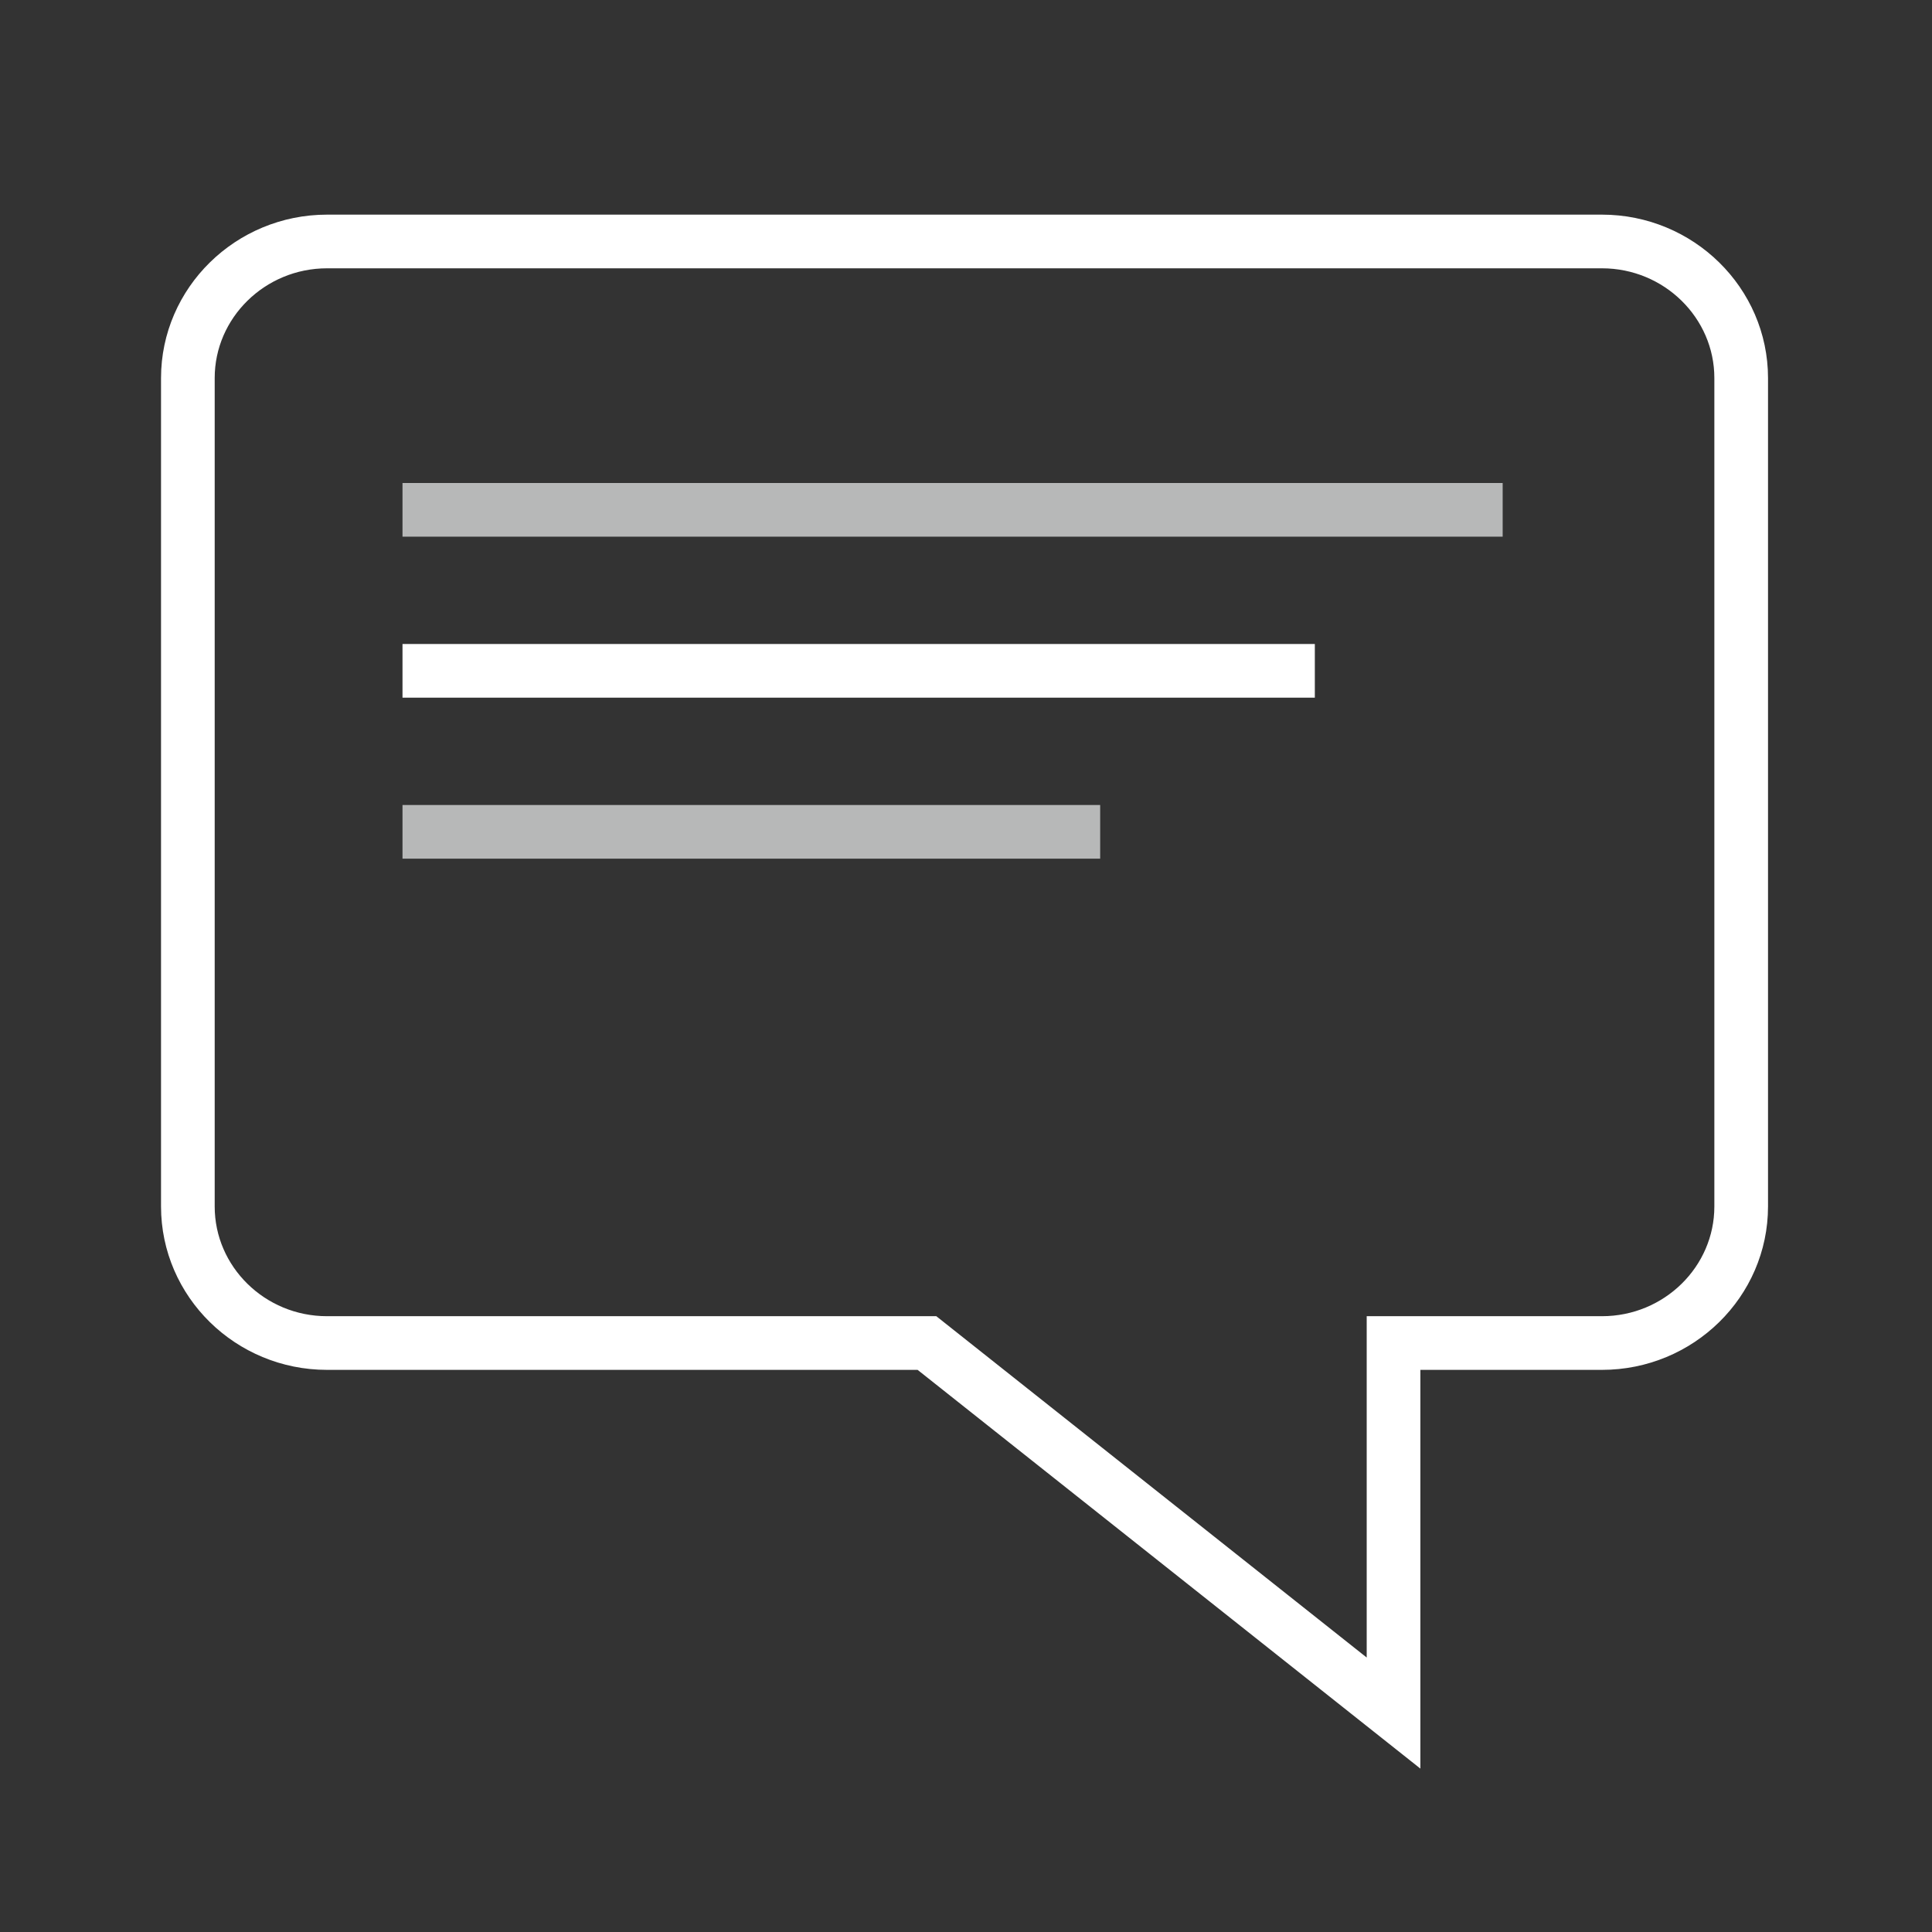
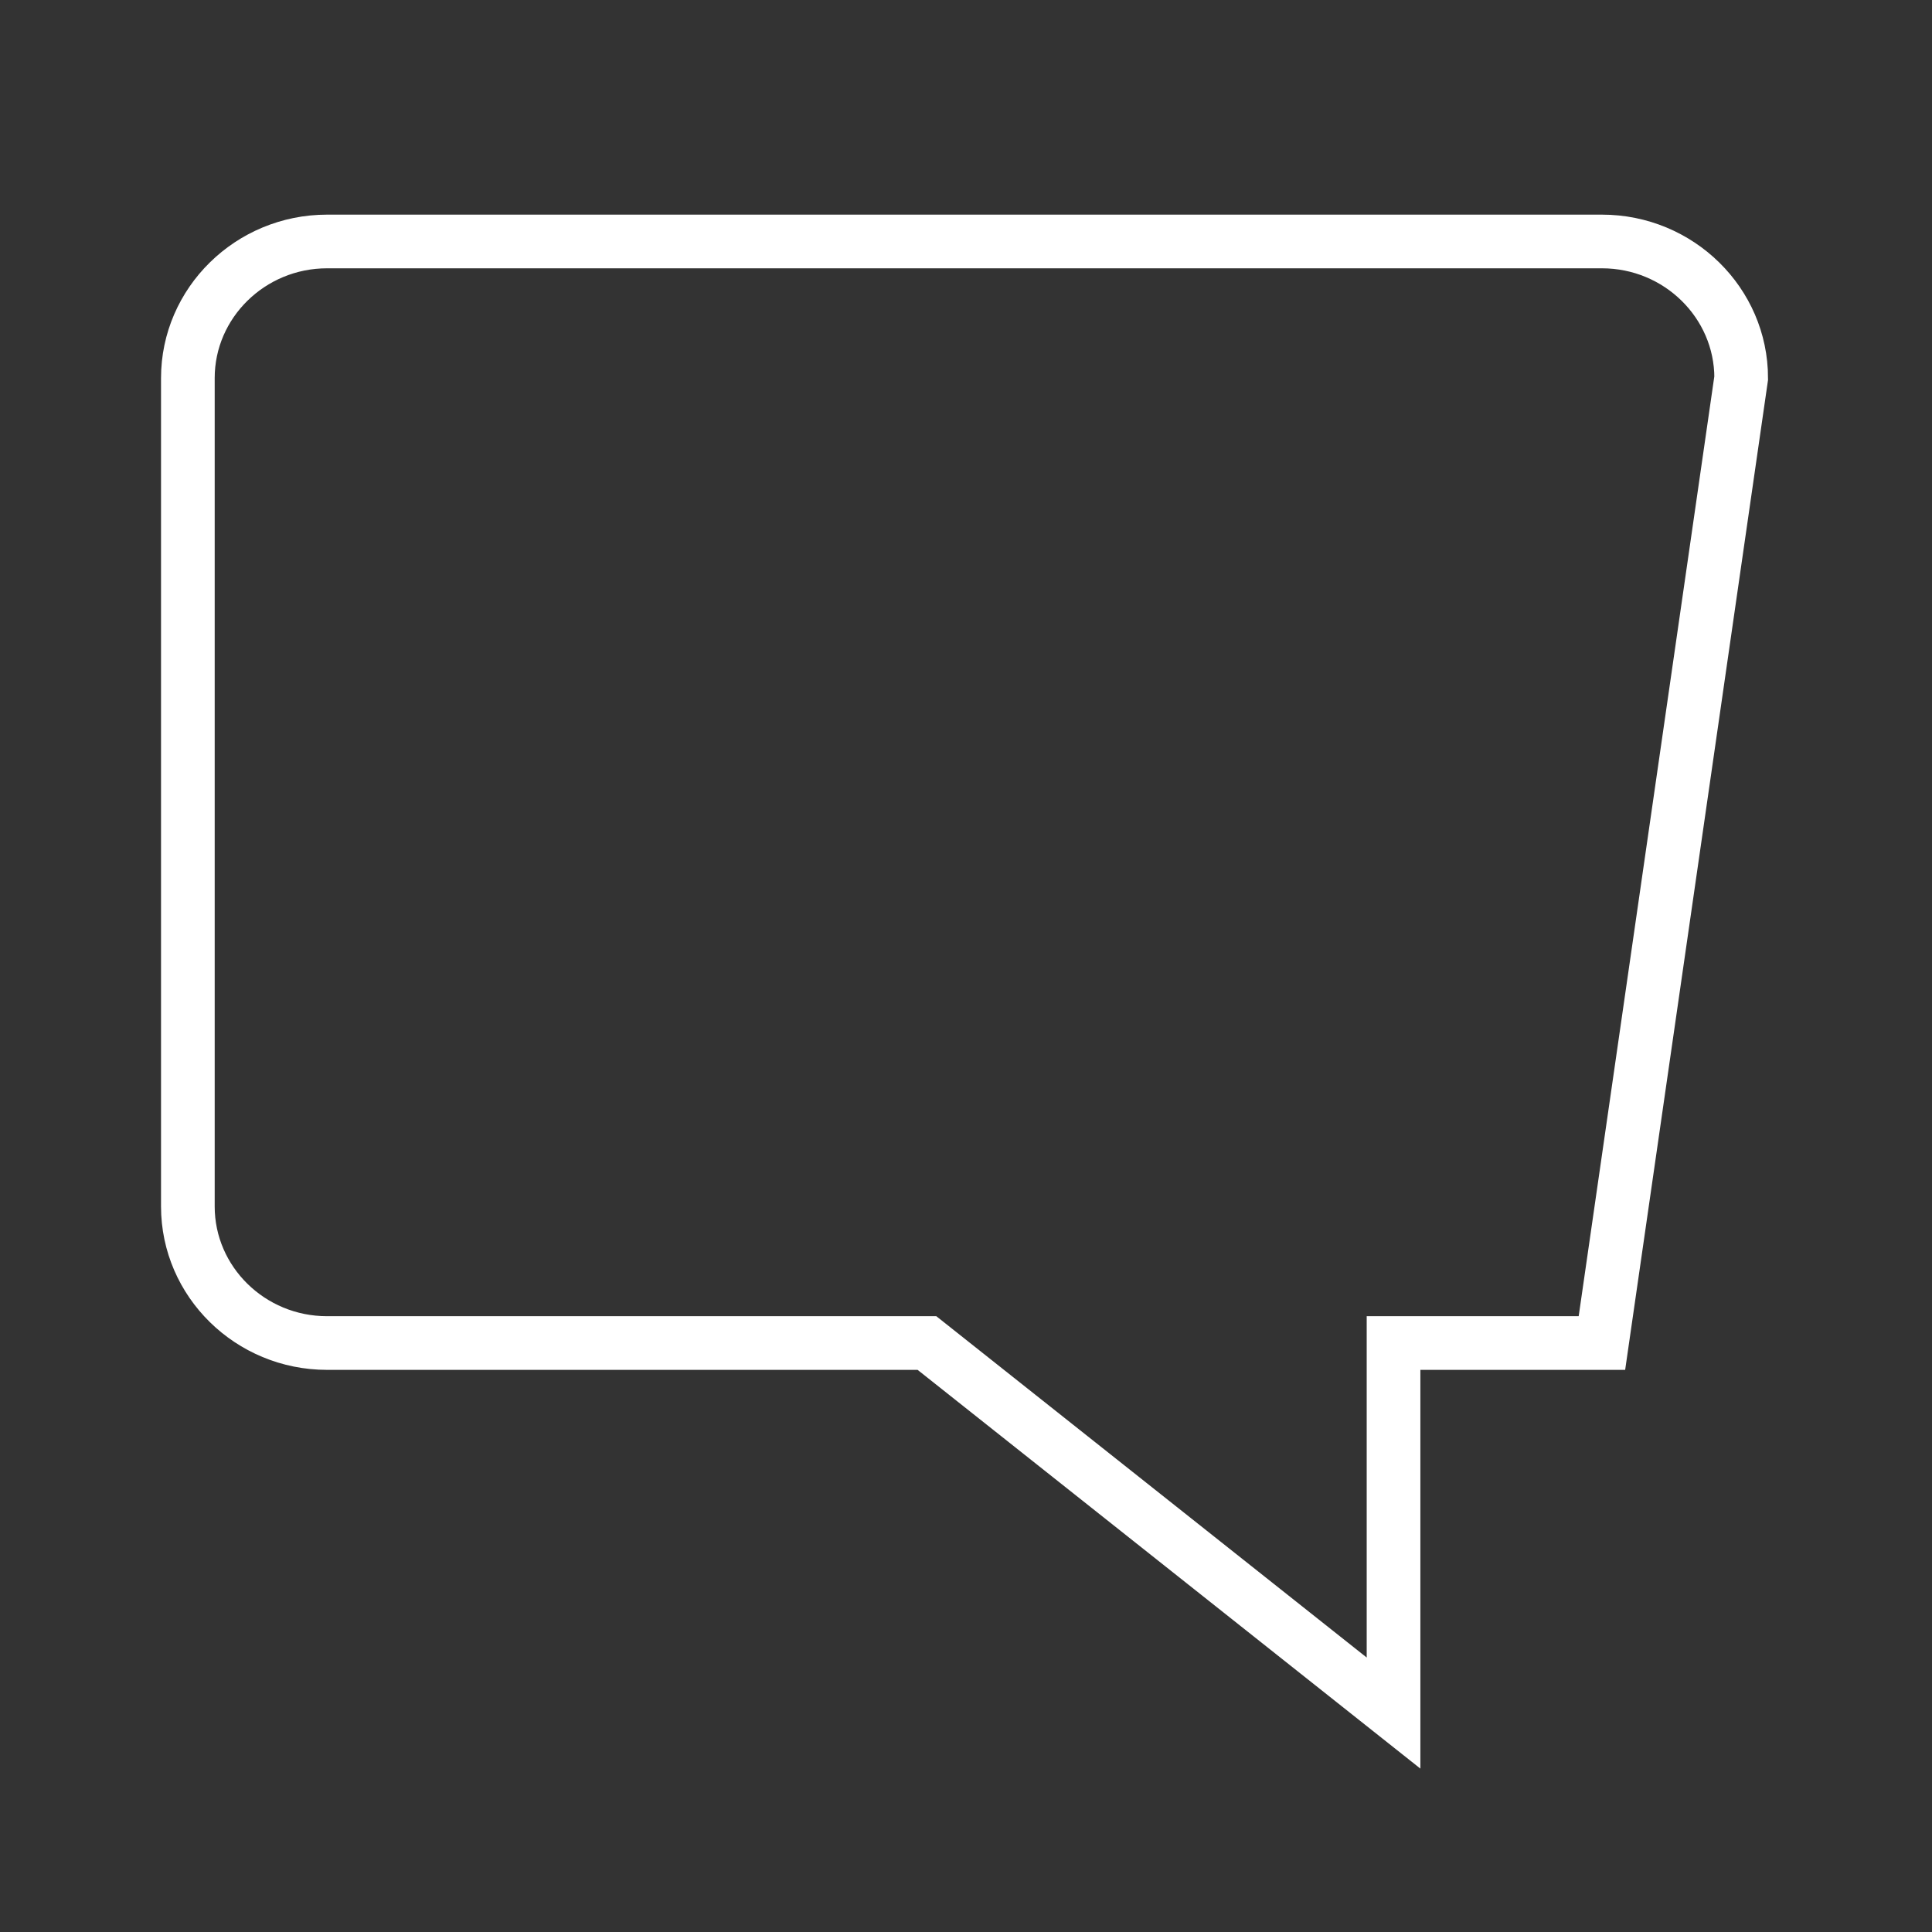
<svg xmlns="http://www.w3.org/2000/svg" width="72px" height="72px" viewBox="0 0 72 72" version="1.1">
  <rect x="0" y="0" width="72" height="72" fill="#333333" stroke="none" />
  <title>Icons/72/ic_notificaciones-elite</title>
  <desc>Created with Sketch.</desc>
  <defs />
  <g id="Icons/72/ic_notificaciones-elite" stroke="none" stroke-width="1" fill="none" fill-rule="evenodd">
-     <rect id="bounce" fill-opacity="0" fill="#FFFFFF" x="0" y="0" width="72" height="72" />
    <g id="icon" transform="translate(6, 7)">
      <g id="Page-1">
        <g id="Group-3" transform="translate(0, 0.912)" />
-         <path d="M45.933,56.841 L45.933,43.051 L53.699,43.051 C56.565,43.051 58.889,40.764 58.889,37.961 L58.889,7.089 C58.889,4.288 56.563,1.999 53.699,1.999 L6.189,1.999 C3.327,1.999 1.001,4.288 1.001,7.089 L1.001,37.961 C1.001,40.764 3.325,43.051 6.189,43.051 L28.545,43.051 L45.933,56.841 Z" id="Fill-1" stroke="#FFFFFF" stroke-width="2" />
+         <path d="M45.933,56.841 L45.933,43.051 L53.699,43.051 L58.889,7.089 C58.889,4.288 56.563,1.999 53.699,1.999 L6.189,1.999 C3.327,1.999 1.001,4.288 1.001,7.089 L1.001,37.961 C1.001,40.764 3.325,43.051 6.189,43.051 L28.545,43.051 L45.933,56.841 Z" id="Fill-1" stroke="#FFFFFF" stroke-width="2" />
        <g id="Group" transform="translate(9, 11)">
-           <polygon id="Fill-4" fill="#B7B8B8" points="6.25277607e-13 2 41 2 41 0 0 0" />
-           <polygon id="Fill-6" fill="#FFFFFF" points="6.25277607e-13 8 34 8 34 6 0 6" />
-           <polygon id="Fill-7" fill="#B7B8B8" points="0 14 26 14 26 12 0 12" />
-         </g>
+           </g>
      </g>
    </g>
  </g>
</svg>